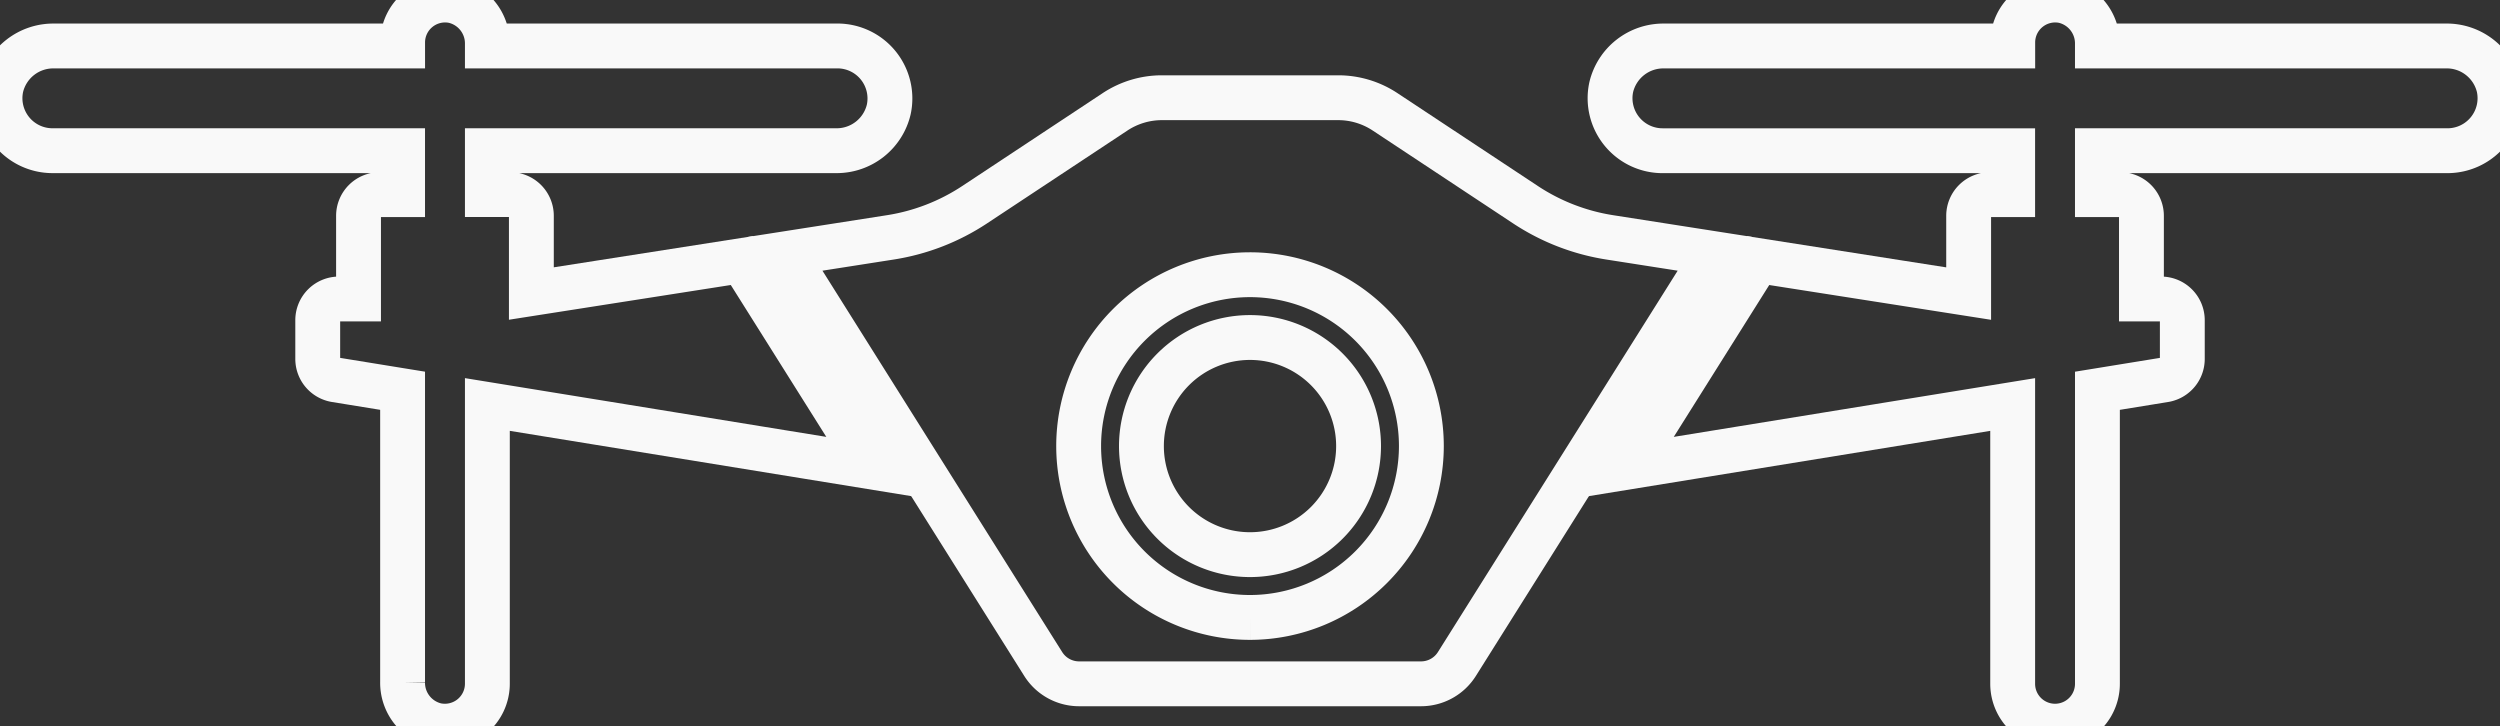
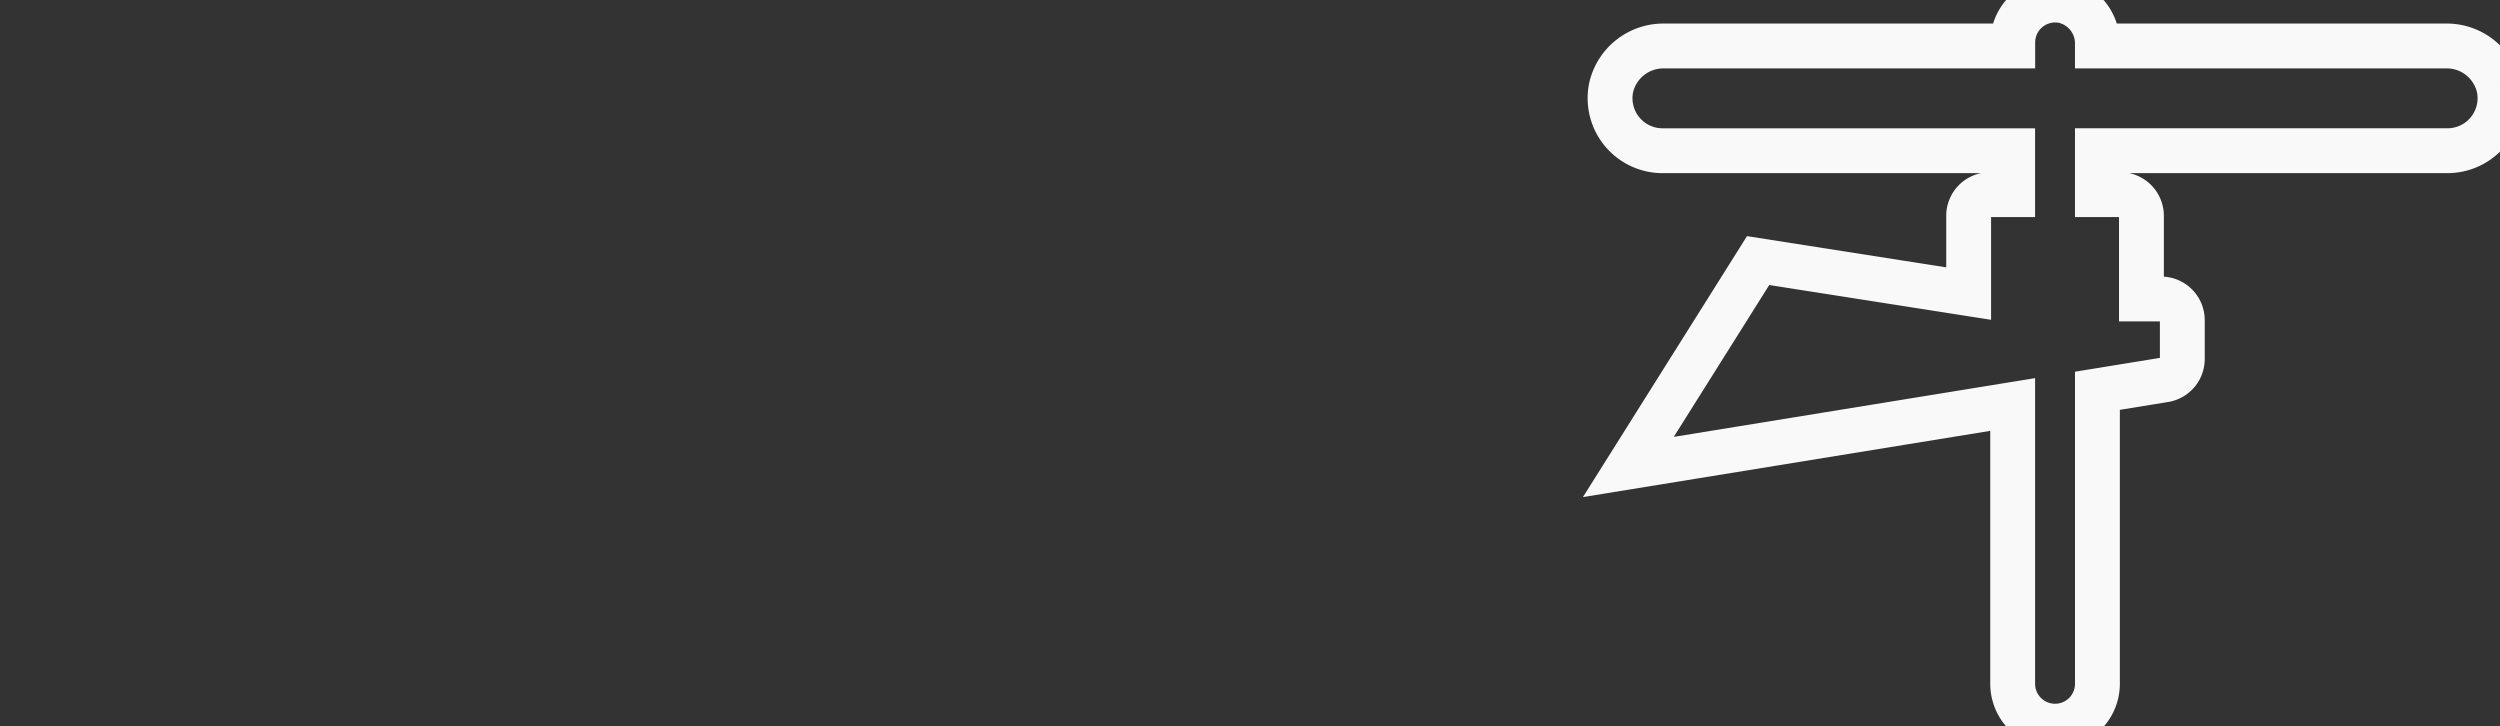
<svg xmlns="http://www.w3.org/2000/svg" width="167.224" height="48.573" viewBox="0 0 167.224 48.573">
  <rect x="0" y="0" width="167.224" height="48.573" fill="#333333" stroke="none" />
  <defs>
    <clipPath id="clip-path">
      <rect id="長方形_553" data-name="長方形 553" width="167.224" height="48.573" transform="translate(0 0)" fill="none" stroke="#f9f9f9" stroke-width="3" />
    </clipPath>
  </defs>
  <g id="icon_drone" transform="translate(0 0)">
    <g id="グループ_146" data-name="グループ 146" clip-path="url(#clip-path)">
-       <path id="パス_871" data-name="パス 871" d="M35.543,19.634v-5.2a1.417,1.417,0,0,0-1.417-1.417H32.6V10.08H55.91a3.58,3.58,0,0,0,3.539-2.759,3.512,3.512,0,0,0-3.425-4.247H32.6V2.959a2.921,2.921,0,0,0-2.263-2.9,2.841,2.841,0,0,0-3.406,2.777v.24H3.617A3.58,3.58,0,0,0,.078,5.834,3.511,3.511,0,0,0,3.5,10.08H26.929v2.939H25.4a1.417,1.417,0,0,0-1.418,1.417V20H22.67a1.416,1.416,0,0,0-1.417,1.417v2.591a1.418,1.418,0,0,0,1.19,1.4l4.486.729v19.48a2.92,2.92,0,0,0,2.263,2.9A2.842,2.842,0,0,0,32.6,45.738V27.056l25.709,4.18L49.626,17.429Z" fill="none" stroke="#f9f9f9" stroke-width="3" />
      <path id="パス_872" data-name="パス 872" d="M167.146,5.834a3.58,3.58,0,0,0-3.539-2.759H140.295V2.958a2.921,2.921,0,0,0-2.264-2.9,2.841,2.841,0,0,0-3.4,2.778v.24H111.314a3.582,3.582,0,0,0-3.54,2.759,3.513,3.513,0,0,0,3.426,4.247h23.426v2.938H133.1a1.418,1.418,0,0,0-1.418,1.418v5.2L117.6,17.43l-8.68,13.806,25.707-4.179V45.739a2.834,2.834,0,0,0,5.669,0v-19.6l4.488-.73a1.417,1.417,0,0,0,1.19-1.4V21.415A1.418,1.418,0,0,0,144.555,20H143.24V14.437a1.417,1.417,0,0,0-1.417-1.418h-1.528V10.081h23.426a3.513,3.513,0,0,0,3.425-4.247" fill="none" stroke="#f9f9f9" stroke-width="3" />
-       <path id="パス_873" data-name="パス 873" d="M107.669,15.876a14.183,14.183,0,0,1-5.626-2.181l-9.4-6.217a5.671,5.671,0,0,0-3.127-.941h-11.8a5.671,5.671,0,0,0-3.127.941l-9.4,6.217a14.182,14.182,0,0,1-5.627,2.181l-7.031,1.1,9.115,14.5,8.134,12.938a2.835,2.835,0,0,0,2.4,1.326H95.052a2.835,2.835,0,0,0,2.4-1.326l8.134-12.938,9.115-14.5ZM83.613,41.3A11.462,11.462,0,1,1,95.075,29.835,11.475,11.475,0,0,1,83.613,41.3" fill="none" stroke="#f9f9f9" stroke-width="3" />
-       <path id="パス_874" data-name="パス 874" d="M83.613,37.1a7.262,7.262,0,1,1,7.261-7.261A7.262,7.262,0,0,1,83.613,37.1" fill="none" stroke="#f9f9f9" stroke-width="3" />
    </g>
  </g>
</svg>